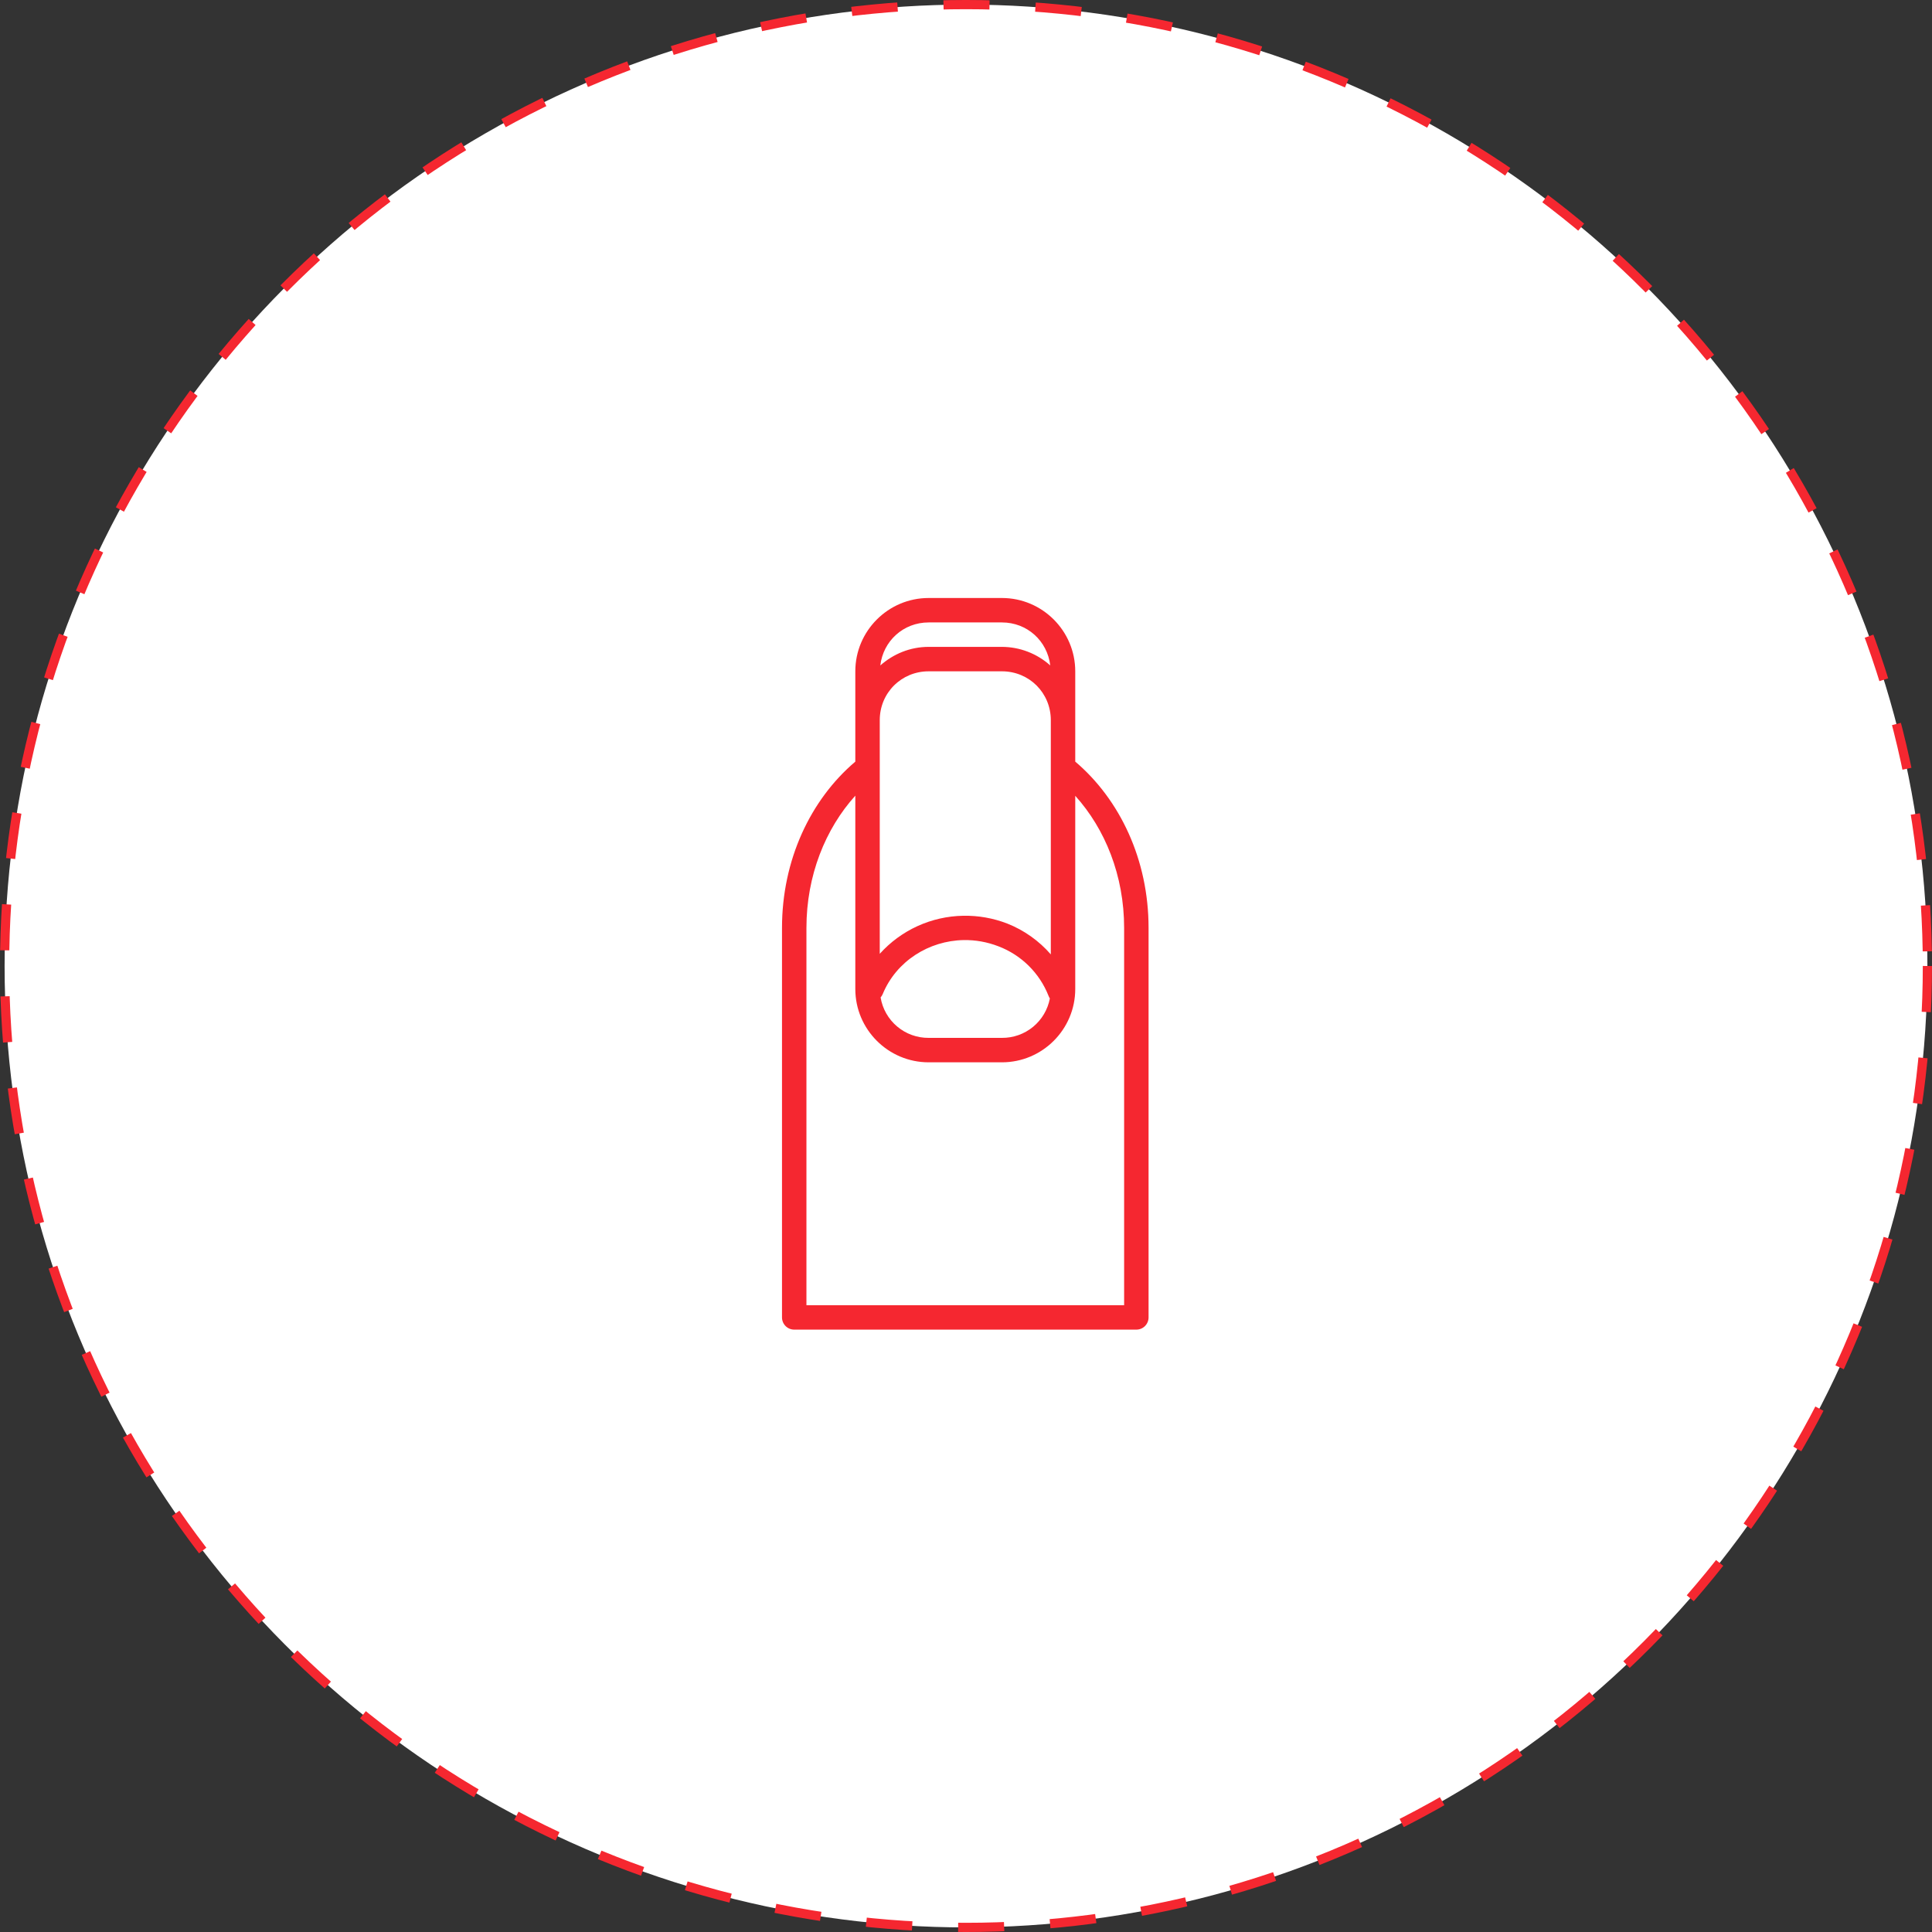
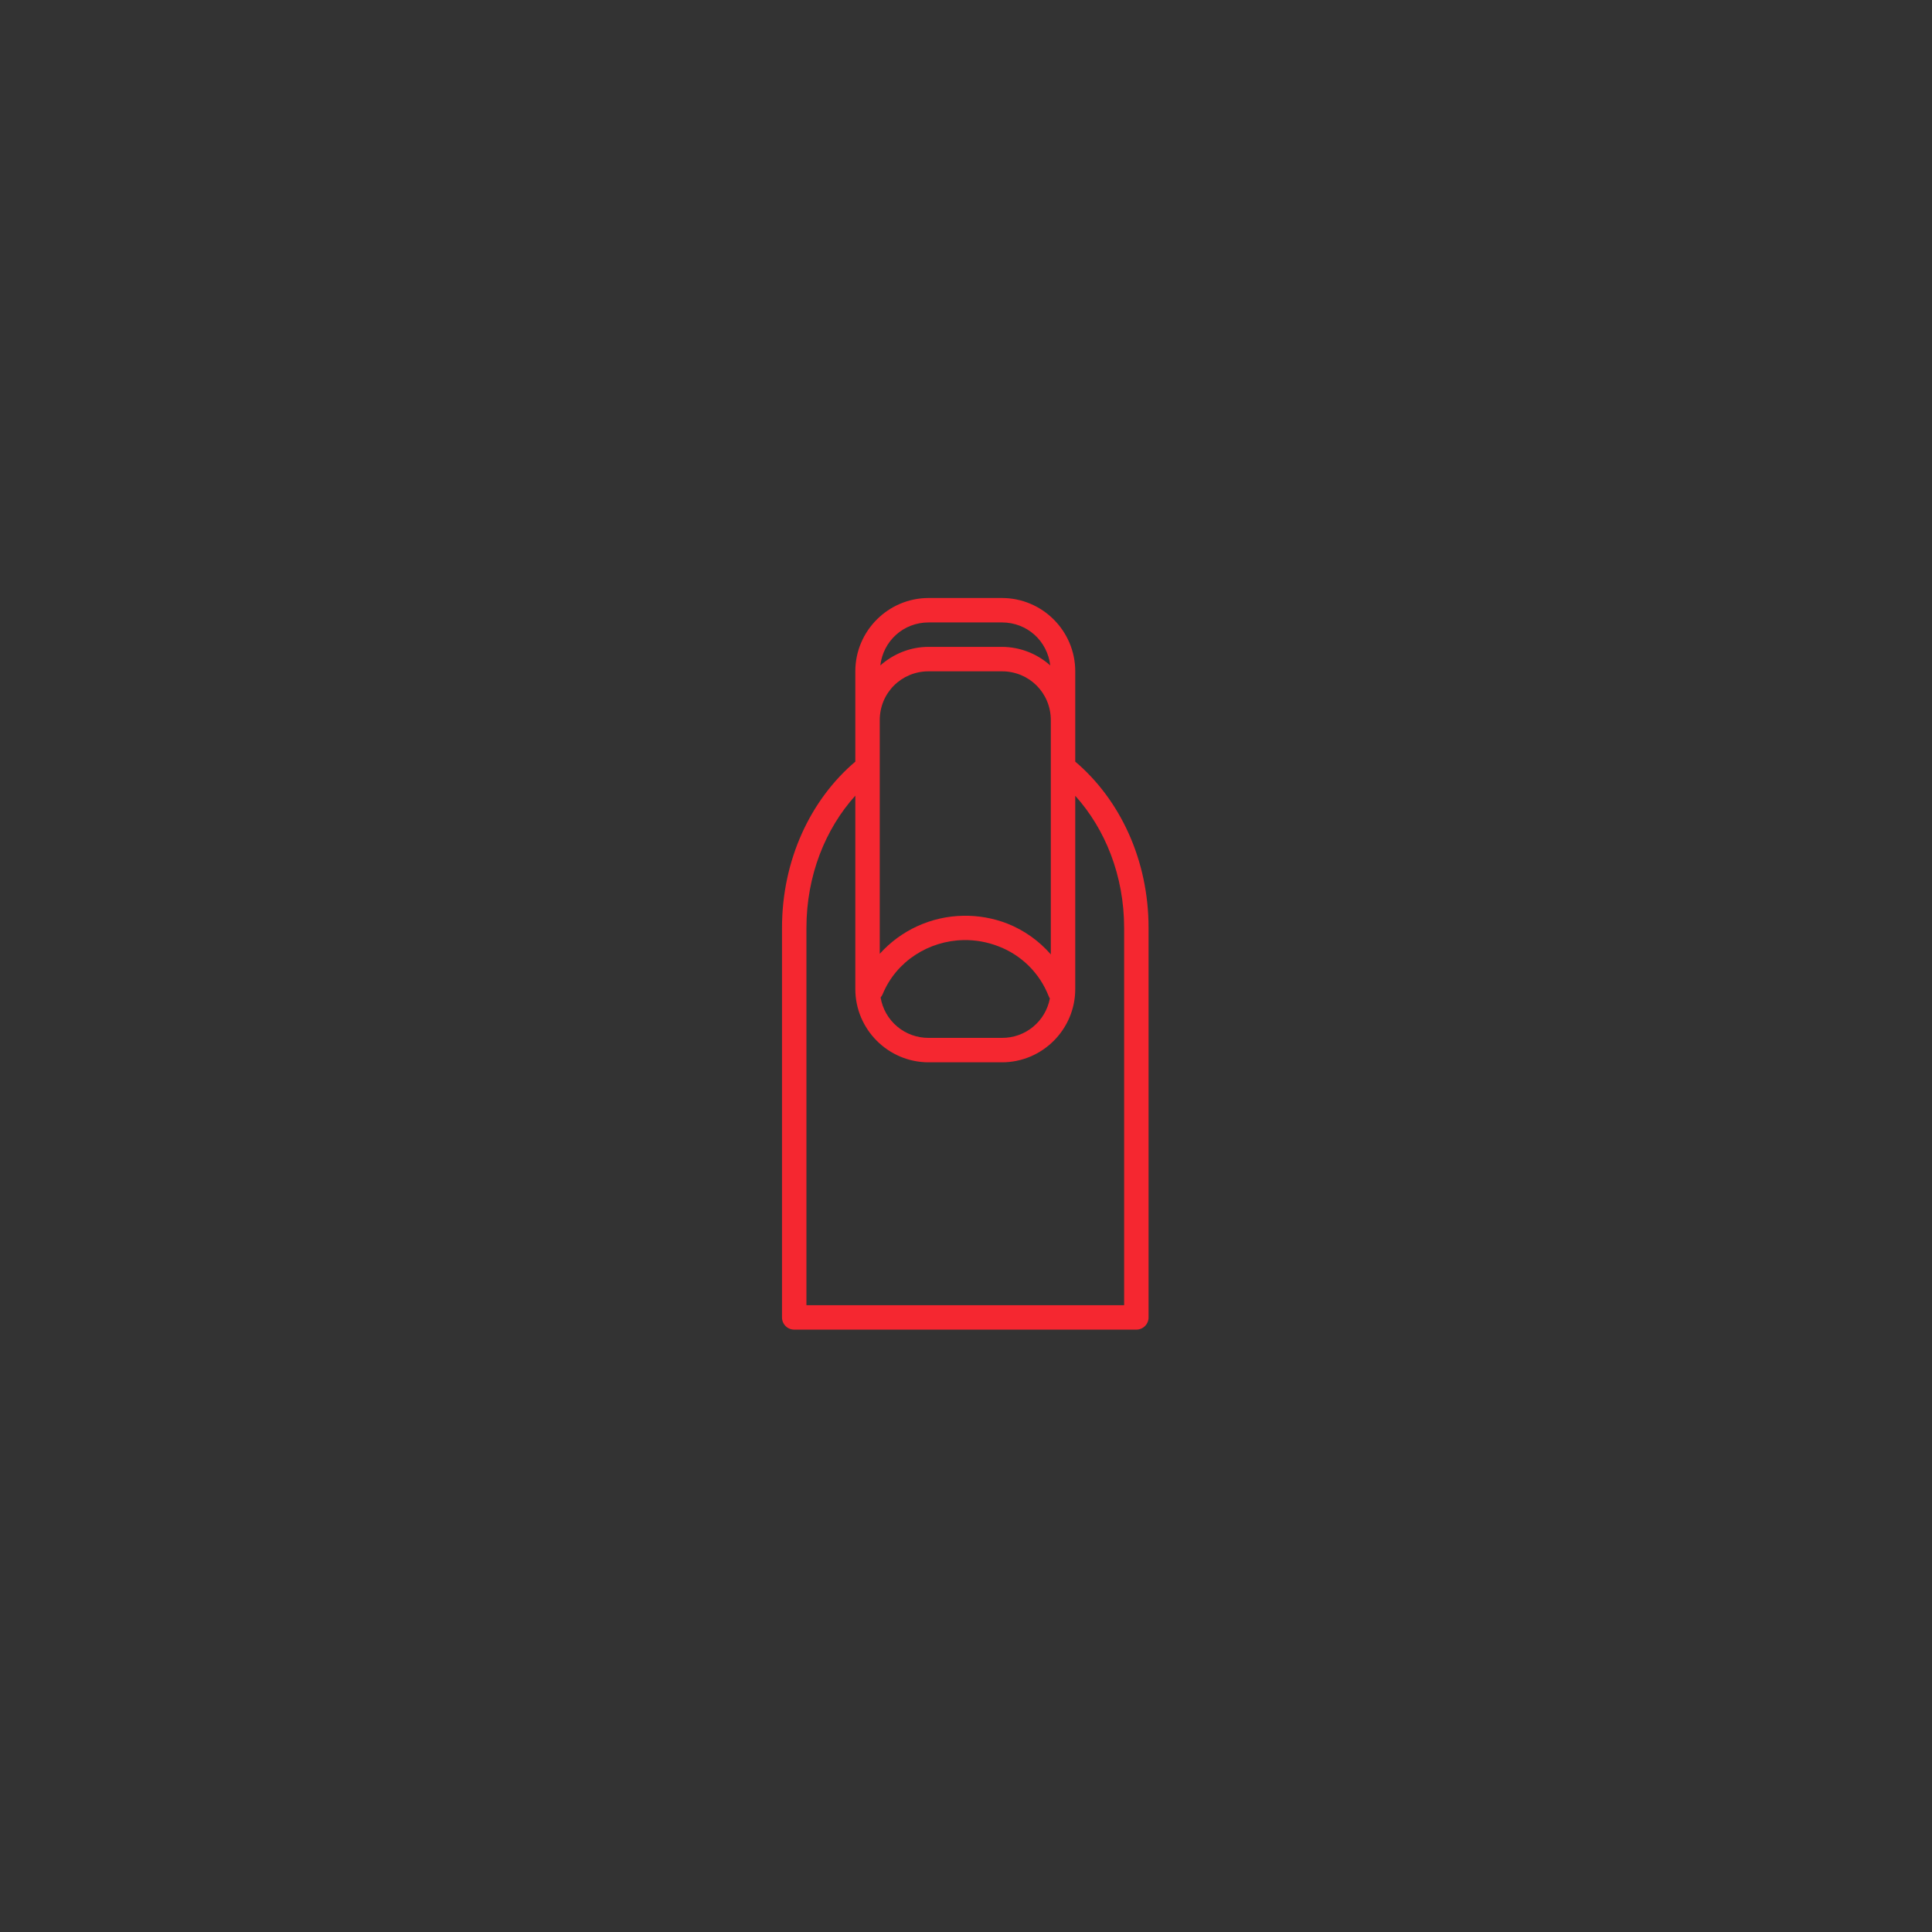
<svg xmlns="http://www.w3.org/2000/svg" width="210" height="210" viewBox="0 0 210 210" fill="none">
  <rect x="0" y="0" width="210" height="210" fill="#333333" stroke="none" />
-   <circle cx="105" cy="105" r="104.5" fill="white" stroke="#F52730" stroke-dasharray="5 5" />
  <path d="M100.938 65C96.547 65 92.969 68.578 92.969 72.969V82.786C88.094 86.922 85 93.478 85 100.859V143.197C85 143.55 85.14 143.887 85.389 144.136C85.638 144.386 85.976 144.525 86.328 144.525H123.516C123.868 144.525 124.206 144.386 124.455 144.136C124.704 143.887 124.844 143.55 124.844 143.197V100.857C124.844 93.475 121.747 86.919 116.875 82.784V78.369C116.876 78.34 116.876 78.311 116.875 78.281V72.969C116.875 68.578 113.297 65 108.906 65H100.938ZM100.938 67.656H108.906C111.655 67.656 113.847 69.675 114.158 72.331C112.714 71.037 110.845 70.318 108.906 70.312H100.938C98.919 70.312 97.094 71.088 95.686 72.331C95.999 69.675 98.188 67.656 100.938 67.656ZM100.938 72.969H108.906C111.873 72.969 114.219 75.317 114.219 78.281V103.739C112.934 102.26 111.312 101.111 109.491 100.389C107.964 99.797 106.336 99.508 104.699 99.539C102.983 99.569 101.292 99.951 99.731 100.662C98.17 101.374 96.772 102.4 95.625 103.675V78.369C95.626 78.34 95.626 78.311 95.625 78.281C95.625 75.317 97.971 72.969 100.938 72.969ZM92.969 86.489V107.5C92.969 111.893 96.547 115.469 100.938 115.469H108.906C113.297 115.469 116.875 111.893 116.875 107.5V86.5C120.124 90.102 122.188 95.172 122.188 100.859V141.869H87.656V100.857C87.656 95.167 89.718 90.088 92.969 86.486V86.489ZM104.747 102.182C106.003 102.161 107.289 102.379 108.532 102.862C109.762 103.331 110.881 104.052 111.817 104.977C112.753 105.903 113.486 107.014 113.969 108.238C114.006 108.341 114.055 108.438 114.115 108.528C113.887 109.739 113.24 110.832 112.288 111.615C111.336 112.398 110.139 112.822 108.906 112.812H100.938C99.687 112.821 98.474 112.384 97.518 111.578C96.561 110.773 95.923 109.653 95.718 108.419C95.817 108.307 95.896 108.178 95.952 108.039C97.434 104.464 100.972 102.249 104.744 102.182H104.747Z" fill="#F52730" />
</svg>